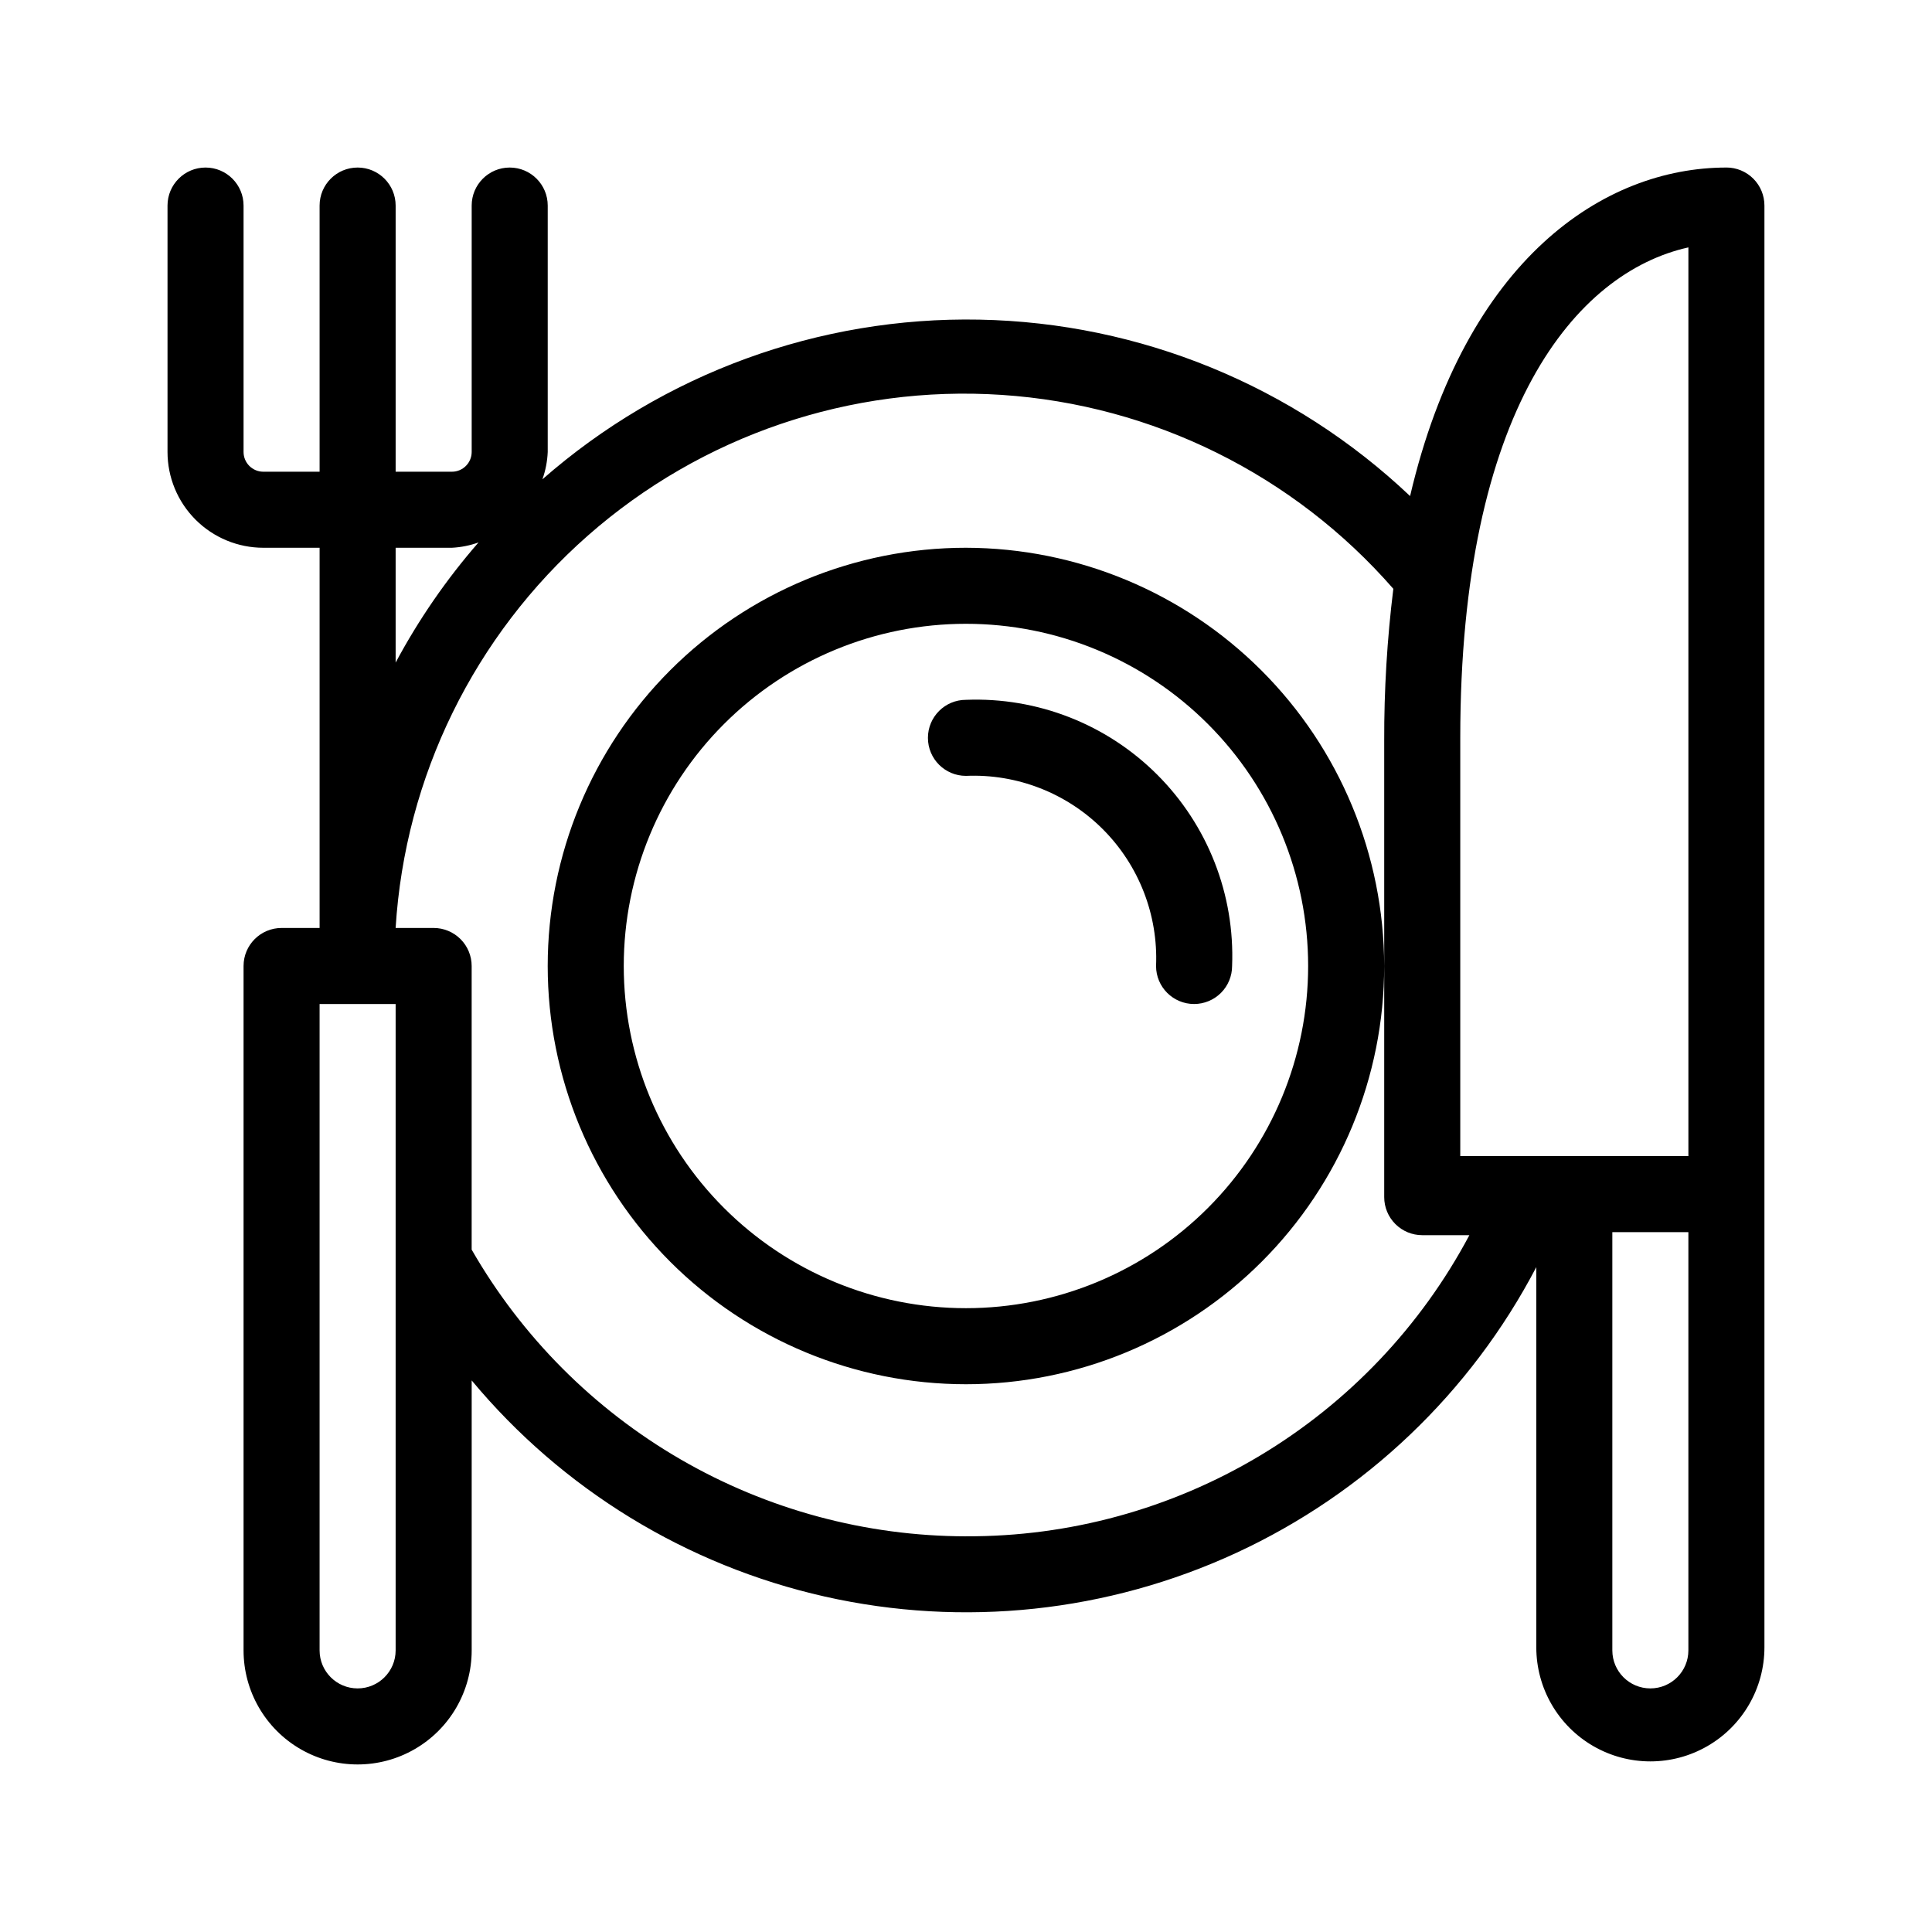
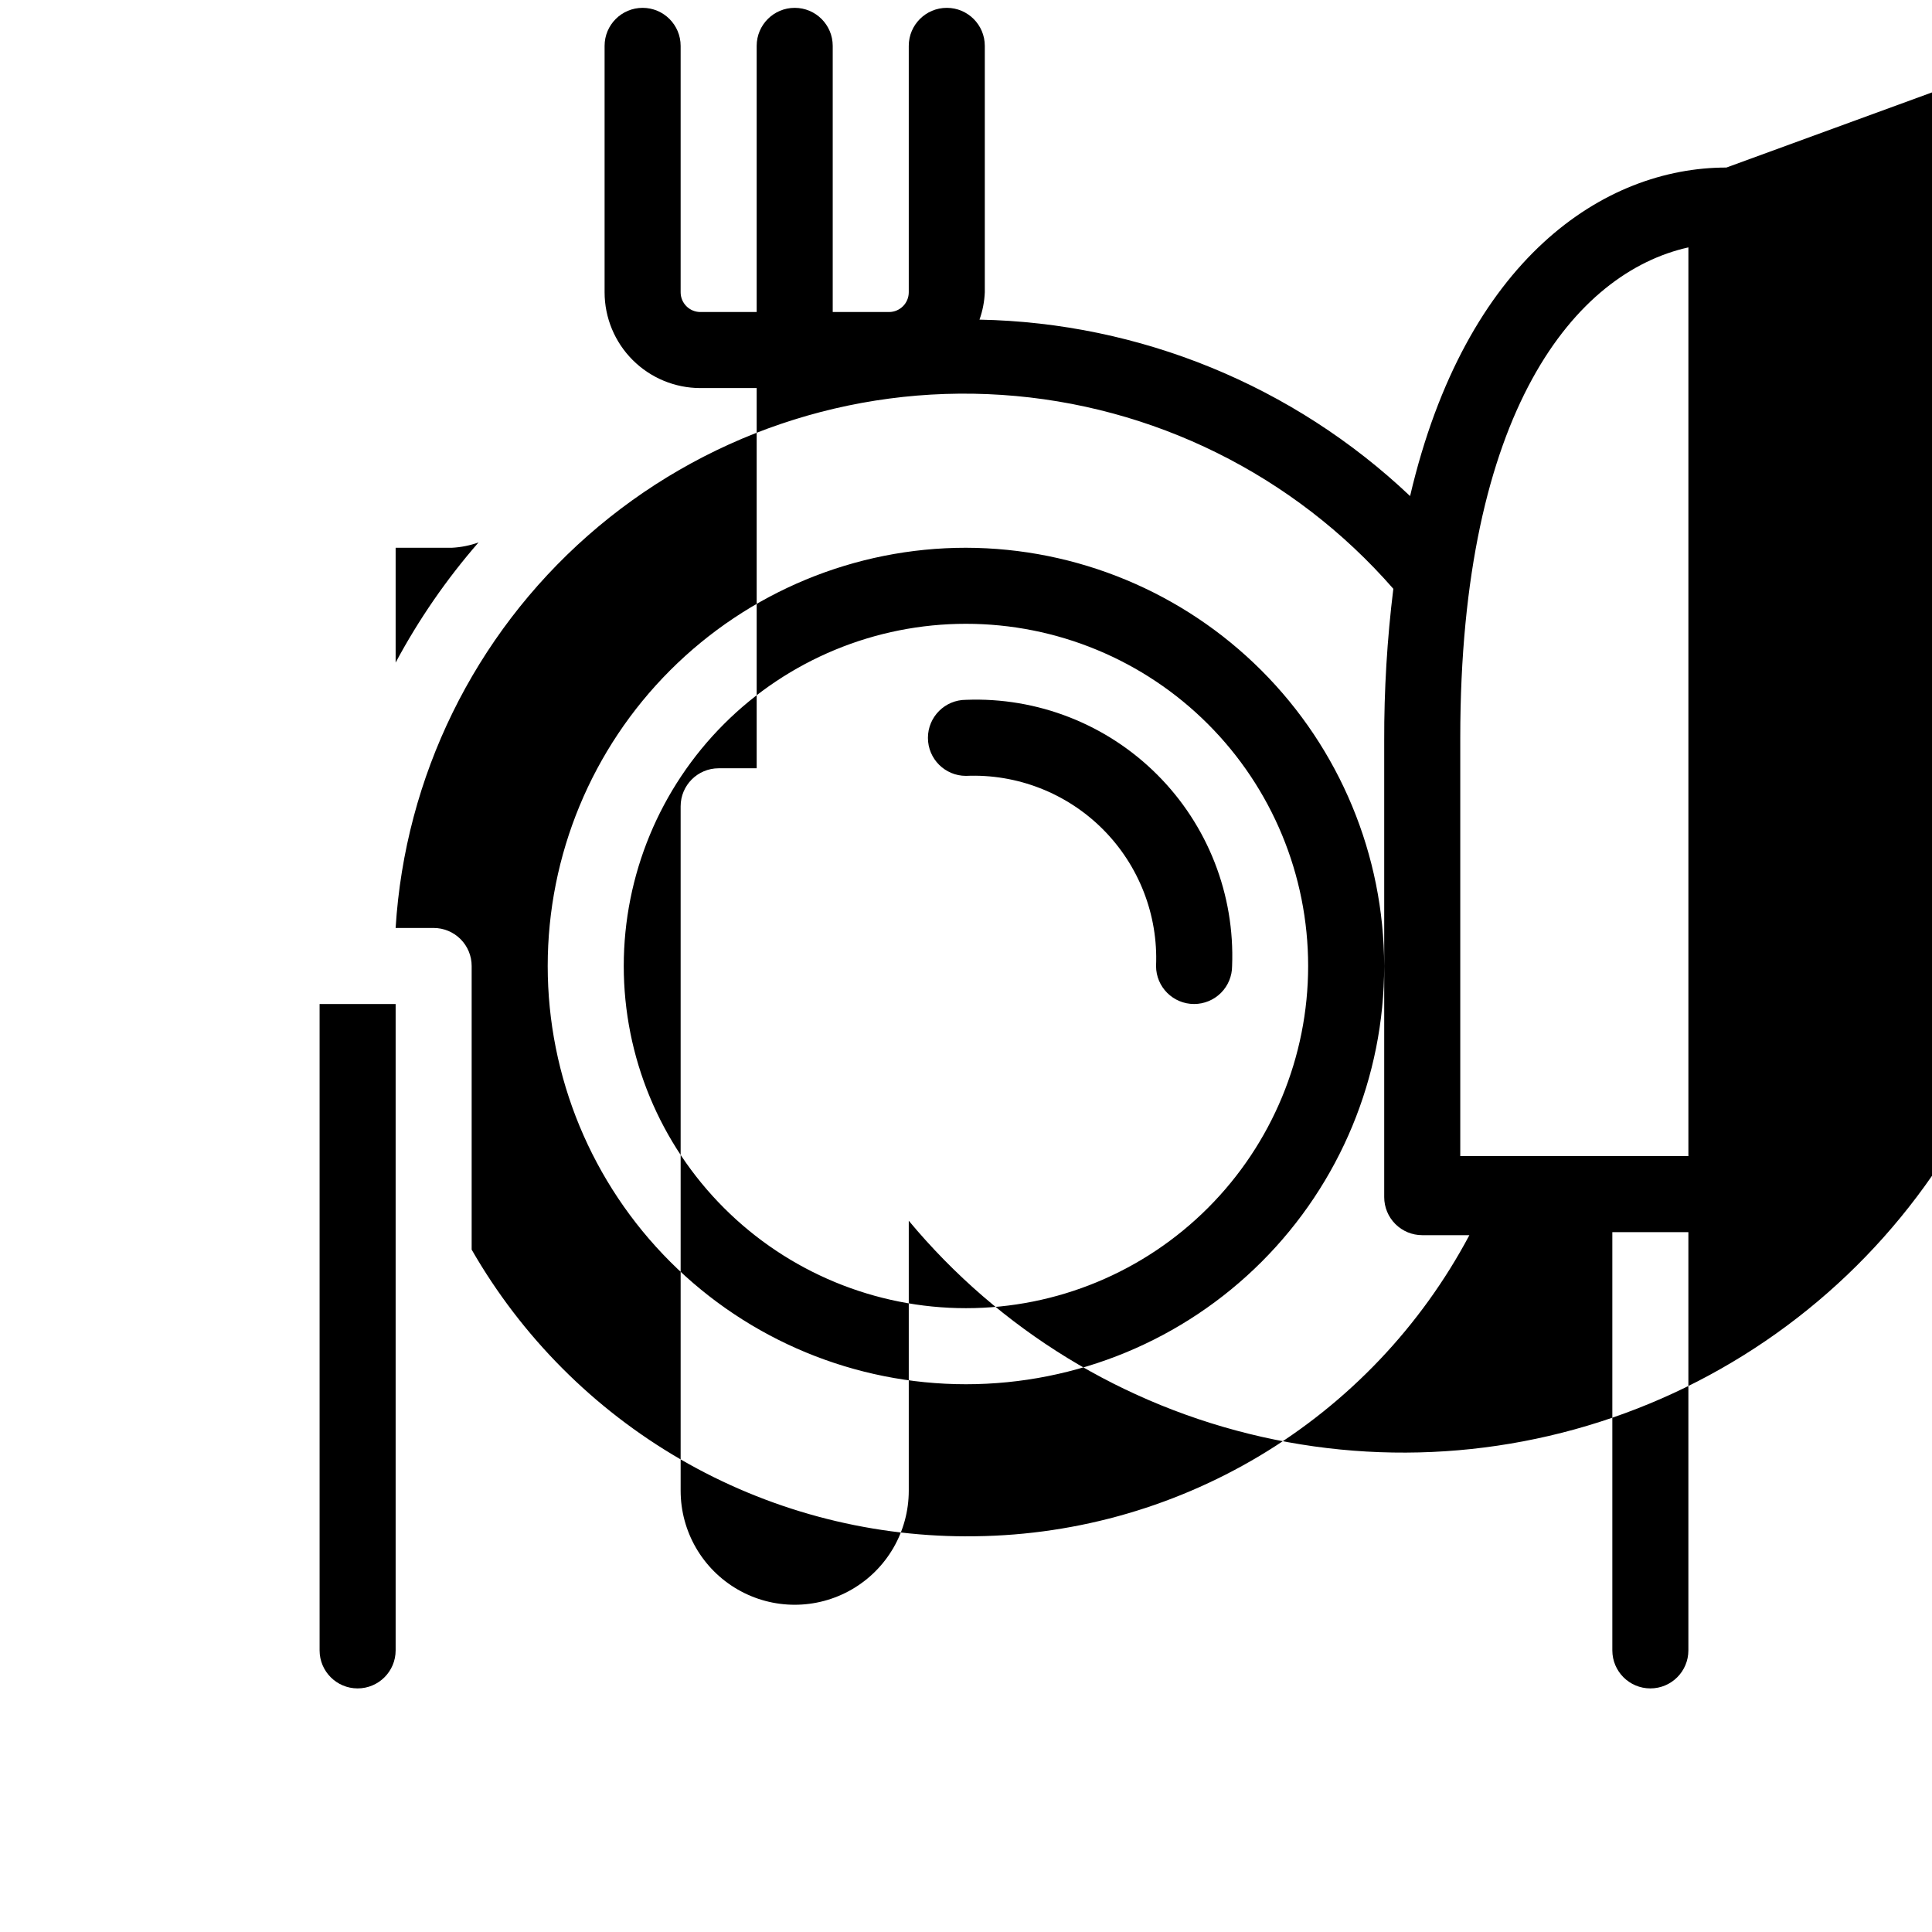
<svg xmlns="http://www.w3.org/2000/svg" fill="#000000" width="800px" height="800px" version="1.1" viewBox="144 144 512 512">
-   <path d="m601.52 188.4c-32.445 0-69.121 24.184-83.832 87.059h-0.004c-30.879-29.262-71.574-45.934-114.11-46.754s-83.844 14.273-115.83 42.32c0.832-2.332 1.309-4.781 1.41-7.254v-65.293c0-5.566-4.512-10.078-10.074-10.078-5.566 0-10.078 4.512-10.078 10.078v65.293c0 2.894-2.344 5.238-5.238 5.238h-14.914v-70.531c0-5.566-4.512-10.078-10.074-10.078-5.566 0-10.078 4.512-10.078 10.078v70.531h-14.914c-2.891 0-5.238-2.344-5.238-5.238v-65.293c0-5.566-4.512-10.078-10.074-10.078-5.566 0-10.078 4.512-10.078 10.078v65.293c0 6.734 2.676 13.191 7.438 17.953 4.762 4.762 11.219 7.438 17.953 7.438h14.914v100.76h-10.074c-5.566 0-10.078 4.512-10.078 10.078v181.37c0 10.797 5.762 20.777 15.113 26.176 9.355 5.402 20.875 5.402 30.23 0 9.352-5.398 15.113-15.379 15.113-26.176v-71.543c24.031 28.887 56.934 49.023 93.59 57.281 36.652 8.258 75.012 4.176 109.11-11.613 34.094-15.789 62.02-42.398 79.434-75.695v100.76c0 10.801 5.762 20.781 15.113 26.18 9.355 5.398 20.879 5.398 30.23 0 9.352-5.398 15.113-15.379 15.113-26.18v-382.09c0-2.676-1.062-5.238-2.949-7.125-1.891-1.891-4.453-2.953-7.125-2.953zm-10.078 21.16v240.82h-60.457v-110.84c0-86.859 30.633-123.34 60.457-129.98zm-327.68 79.602c2.406-0.121 4.781-0.598 7.051-1.41-8.496 9.754-15.863 20.434-21.965 31.84v-30.43zm-14.914 292.21c0 5.562-4.512 10.074-10.074 10.074-5.566 0-10.078-4.512-10.078-10.074v-171.3h20.152zm151.14-30.23c-26.586-0.043-52.688-7.09-75.684-20.426-22.992-13.336-42.07-32.496-55.309-55.547v-75.168c0-2.676-1.062-5.238-2.949-7.125-1.891-1.891-4.453-2.953-7.125-2.953h-10.078c2.484-40.062 20.824-77.484 50.965-104 30.141-26.512 69.598-39.922 109.65-37.273 40.051 2.648 77.398 21.141 103.79 51.391-1.652 13.371-2.461 26.832-2.418 40.305v120.91c0 2.672 1.062 5.234 2.953 7.125 1.887 1.891 4.453 2.953 7.125 2.953h12.496-0.004c-12.852 24.195-32.074 44.418-55.586 58.48-23.516 14.066-50.422 21.438-77.82 21.32zm191.45 30.23c0 5.562-4.512 10.074-10.074 10.074-5.566 0-10.078-4.512-10.078-10.074v-110.84h20.152zm-191.45-292.21c-29.398 0-57.59 11.68-78.375 32.465s-32.465 48.977-32.465 78.375c0 29.395 11.68 57.586 32.465 78.371 20.785 20.789 48.977 32.465 78.375 32.465 29.395 0 57.586-11.676 78.371-32.465 20.789-20.785 32.465-48.977 32.465-78.371-0.051-29.383-11.746-57.543-32.523-78.316-20.773-20.773-48.934-32.469-78.312-32.523zm0 201.52c-24.055 0-47.117-9.555-64.125-26.562-17.008-17.004-26.562-40.07-26.562-64.121 0-24.055 9.555-47.117 26.562-64.125s40.07-26.562 64.125-26.562c24.051 0 47.117 9.555 64.121 26.562 17.008 17.008 26.562 40.07 26.562 64.125 0 24.051-9.555 47.117-26.562 64.121-17.004 17.008-40.07 26.562-64.121 26.562zm70.531-90.684c0 2.672-1.062 5.234-2.949 7.125-1.891 1.887-4.453 2.949-7.125 2.949-5.566 0-10.078-4.512-10.078-10.074 0.578-13.531-4.547-26.684-14.121-36.262-9.578-9.574-22.73-14.699-36.258-14.121-5.566 0-10.078-4.512-10.078-10.074 0-5.566 4.512-10.078 10.078-10.078 18.922-0.746 37.301 6.445 50.691 19.84 13.395 13.391 20.586 31.77 19.84 50.695z" />
+   <path d="m601.52 188.4c-32.445 0-69.121 24.184-83.832 87.059h-0.004c-30.879-29.262-71.574-45.934-114.11-46.754c0.832-2.332 1.309-4.781 1.41-7.254v-65.293c0-5.566-4.512-10.078-10.074-10.078-5.566 0-10.078 4.512-10.078 10.078v65.293c0 2.894-2.344 5.238-5.238 5.238h-14.914v-70.531c0-5.566-4.512-10.078-10.074-10.078-5.566 0-10.078 4.512-10.078 10.078v70.531h-14.914c-2.891 0-5.238-2.344-5.238-5.238v-65.293c0-5.566-4.512-10.078-10.074-10.078-5.566 0-10.078 4.512-10.078 10.078v65.293c0 6.734 2.676 13.191 7.438 17.953 4.762 4.762 11.219 7.438 17.953 7.438h14.914v100.76h-10.074c-5.566 0-10.078 4.512-10.078 10.078v181.37c0 10.797 5.762 20.777 15.113 26.176 9.355 5.402 20.875 5.402 30.23 0 9.352-5.398 15.113-15.379 15.113-26.176v-71.543c24.031 28.887 56.934 49.023 93.59 57.281 36.652 8.258 75.012 4.176 109.11-11.613 34.094-15.789 62.02-42.398 79.434-75.695v100.76c0 10.801 5.762 20.781 15.113 26.18 9.355 5.398 20.879 5.398 30.23 0 9.352-5.398 15.113-15.379 15.113-26.18v-382.09c0-2.676-1.062-5.238-2.949-7.125-1.891-1.891-4.453-2.953-7.125-2.953zm-10.078 21.16v240.82h-60.457v-110.84c0-86.859 30.633-123.34 60.457-129.98zm-327.68 79.602c2.406-0.121 4.781-0.598 7.051-1.41-8.496 9.754-15.863 20.434-21.965 31.84v-30.43zm-14.914 292.21c0 5.562-4.512 10.074-10.074 10.074-5.566 0-10.078-4.512-10.078-10.074v-171.3h20.152zm151.14-30.23c-26.586-0.043-52.688-7.09-75.684-20.426-22.992-13.336-42.07-32.496-55.309-55.547v-75.168c0-2.676-1.062-5.238-2.949-7.125-1.891-1.891-4.453-2.953-7.125-2.953h-10.078c2.484-40.062 20.824-77.484 50.965-104 30.141-26.512 69.598-39.922 109.65-37.273 40.051 2.648 77.398 21.141 103.79 51.391-1.652 13.371-2.461 26.832-2.418 40.305v120.91c0 2.672 1.062 5.234 2.953 7.125 1.887 1.891 4.453 2.953 7.125 2.953h12.496-0.004c-12.852 24.195-32.074 44.418-55.586 58.48-23.516 14.066-50.422 21.438-77.82 21.32zm191.45 30.23c0 5.562-4.512 10.074-10.074 10.074-5.566 0-10.078-4.512-10.078-10.074v-110.84h20.152zm-191.45-292.21c-29.398 0-57.59 11.68-78.375 32.465s-32.465 48.977-32.465 78.375c0 29.395 11.68 57.586 32.465 78.371 20.785 20.789 48.977 32.465 78.375 32.465 29.395 0 57.586-11.676 78.371-32.465 20.789-20.785 32.465-48.977 32.465-78.371-0.051-29.383-11.746-57.543-32.523-78.316-20.773-20.773-48.934-32.469-78.312-32.523zm0 201.52c-24.055 0-47.117-9.555-64.125-26.562-17.008-17.004-26.562-40.07-26.562-64.121 0-24.055 9.555-47.117 26.562-64.125s40.07-26.562 64.125-26.562c24.051 0 47.117 9.555 64.121 26.562 17.008 17.008 26.562 40.07 26.562 64.125 0 24.051-9.555 47.117-26.562 64.121-17.004 17.008-40.07 26.562-64.121 26.562zm70.531-90.684c0 2.672-1.062 5.234-2.949 7.125-1.891 1.887-4.453 2.949-7.125 2.949-5.566 0-10.078-4.512-10.078-10.074 0.578-13.531-4.547-26.684-14.121-36.262-9.578-9.574-22.73-14.699-36.258-14.121-5.566 0-10.078-4.512-10.078-10.074 0-5.566 4.512-10.078 10.078-10.078 18.922-0.746 37.301 6.445 50.691 19.84 13.395 13.391 20.586 31.77 19.84 50.695z" />
</svg>